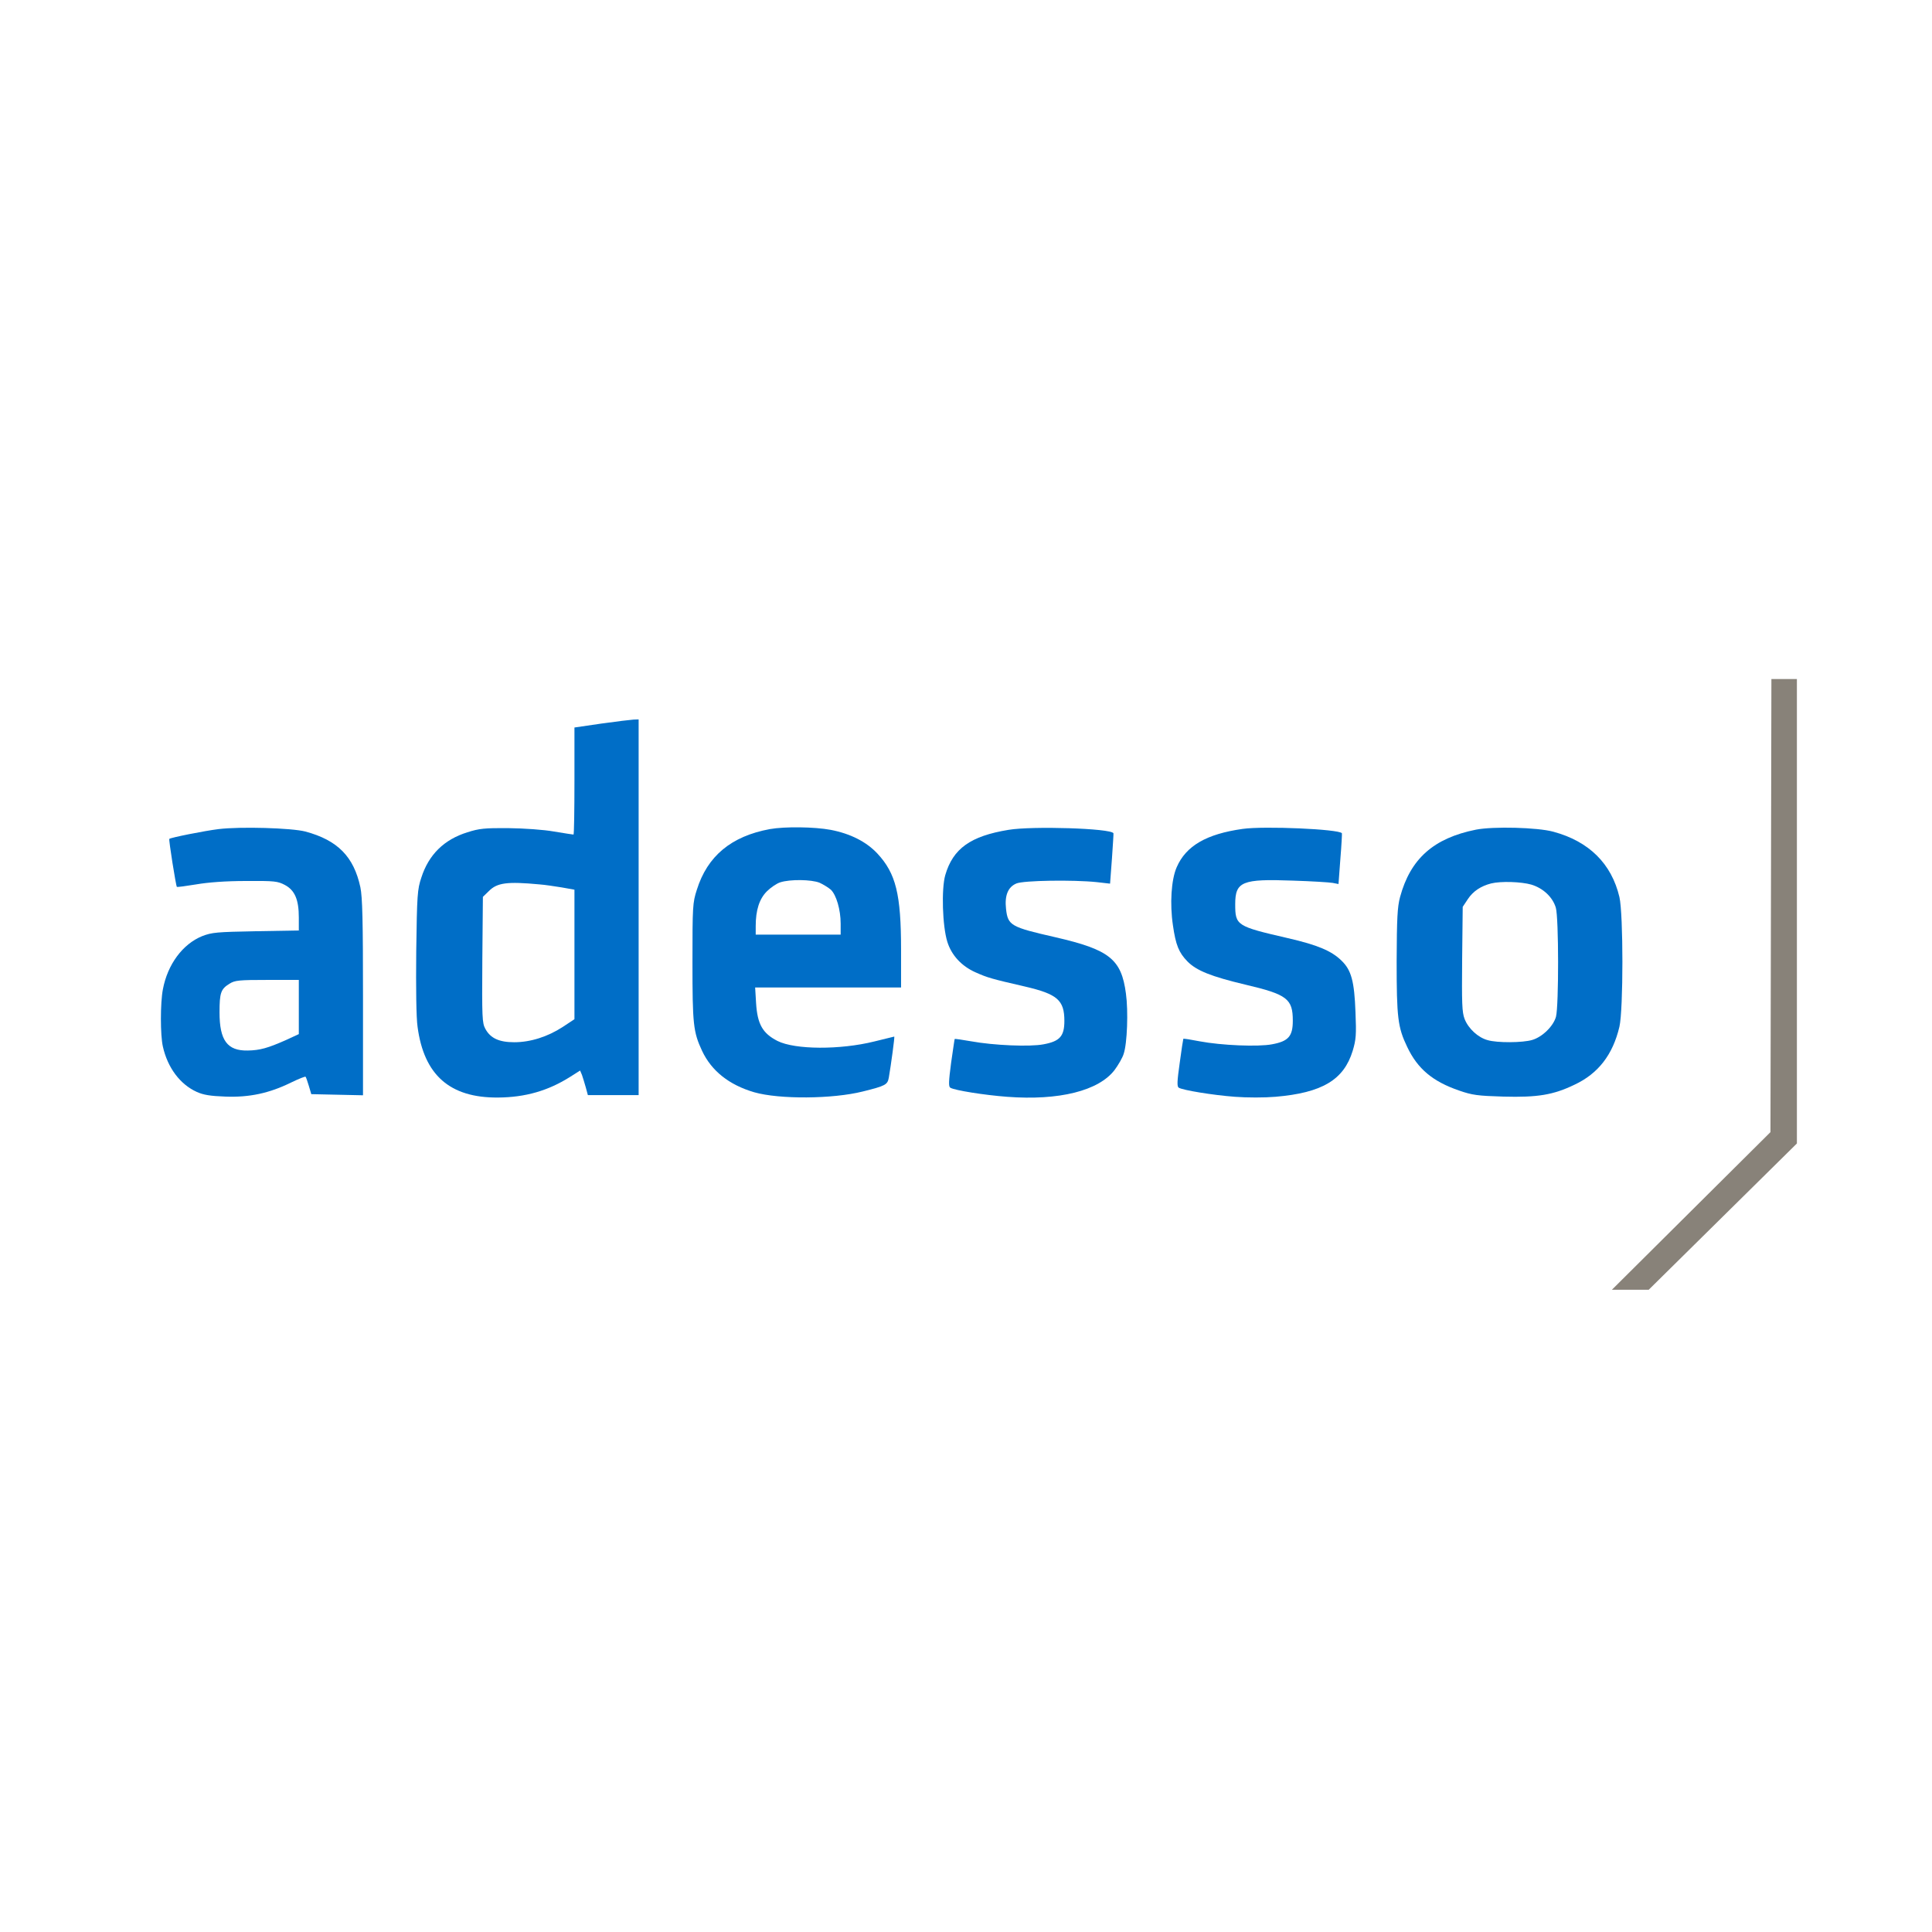
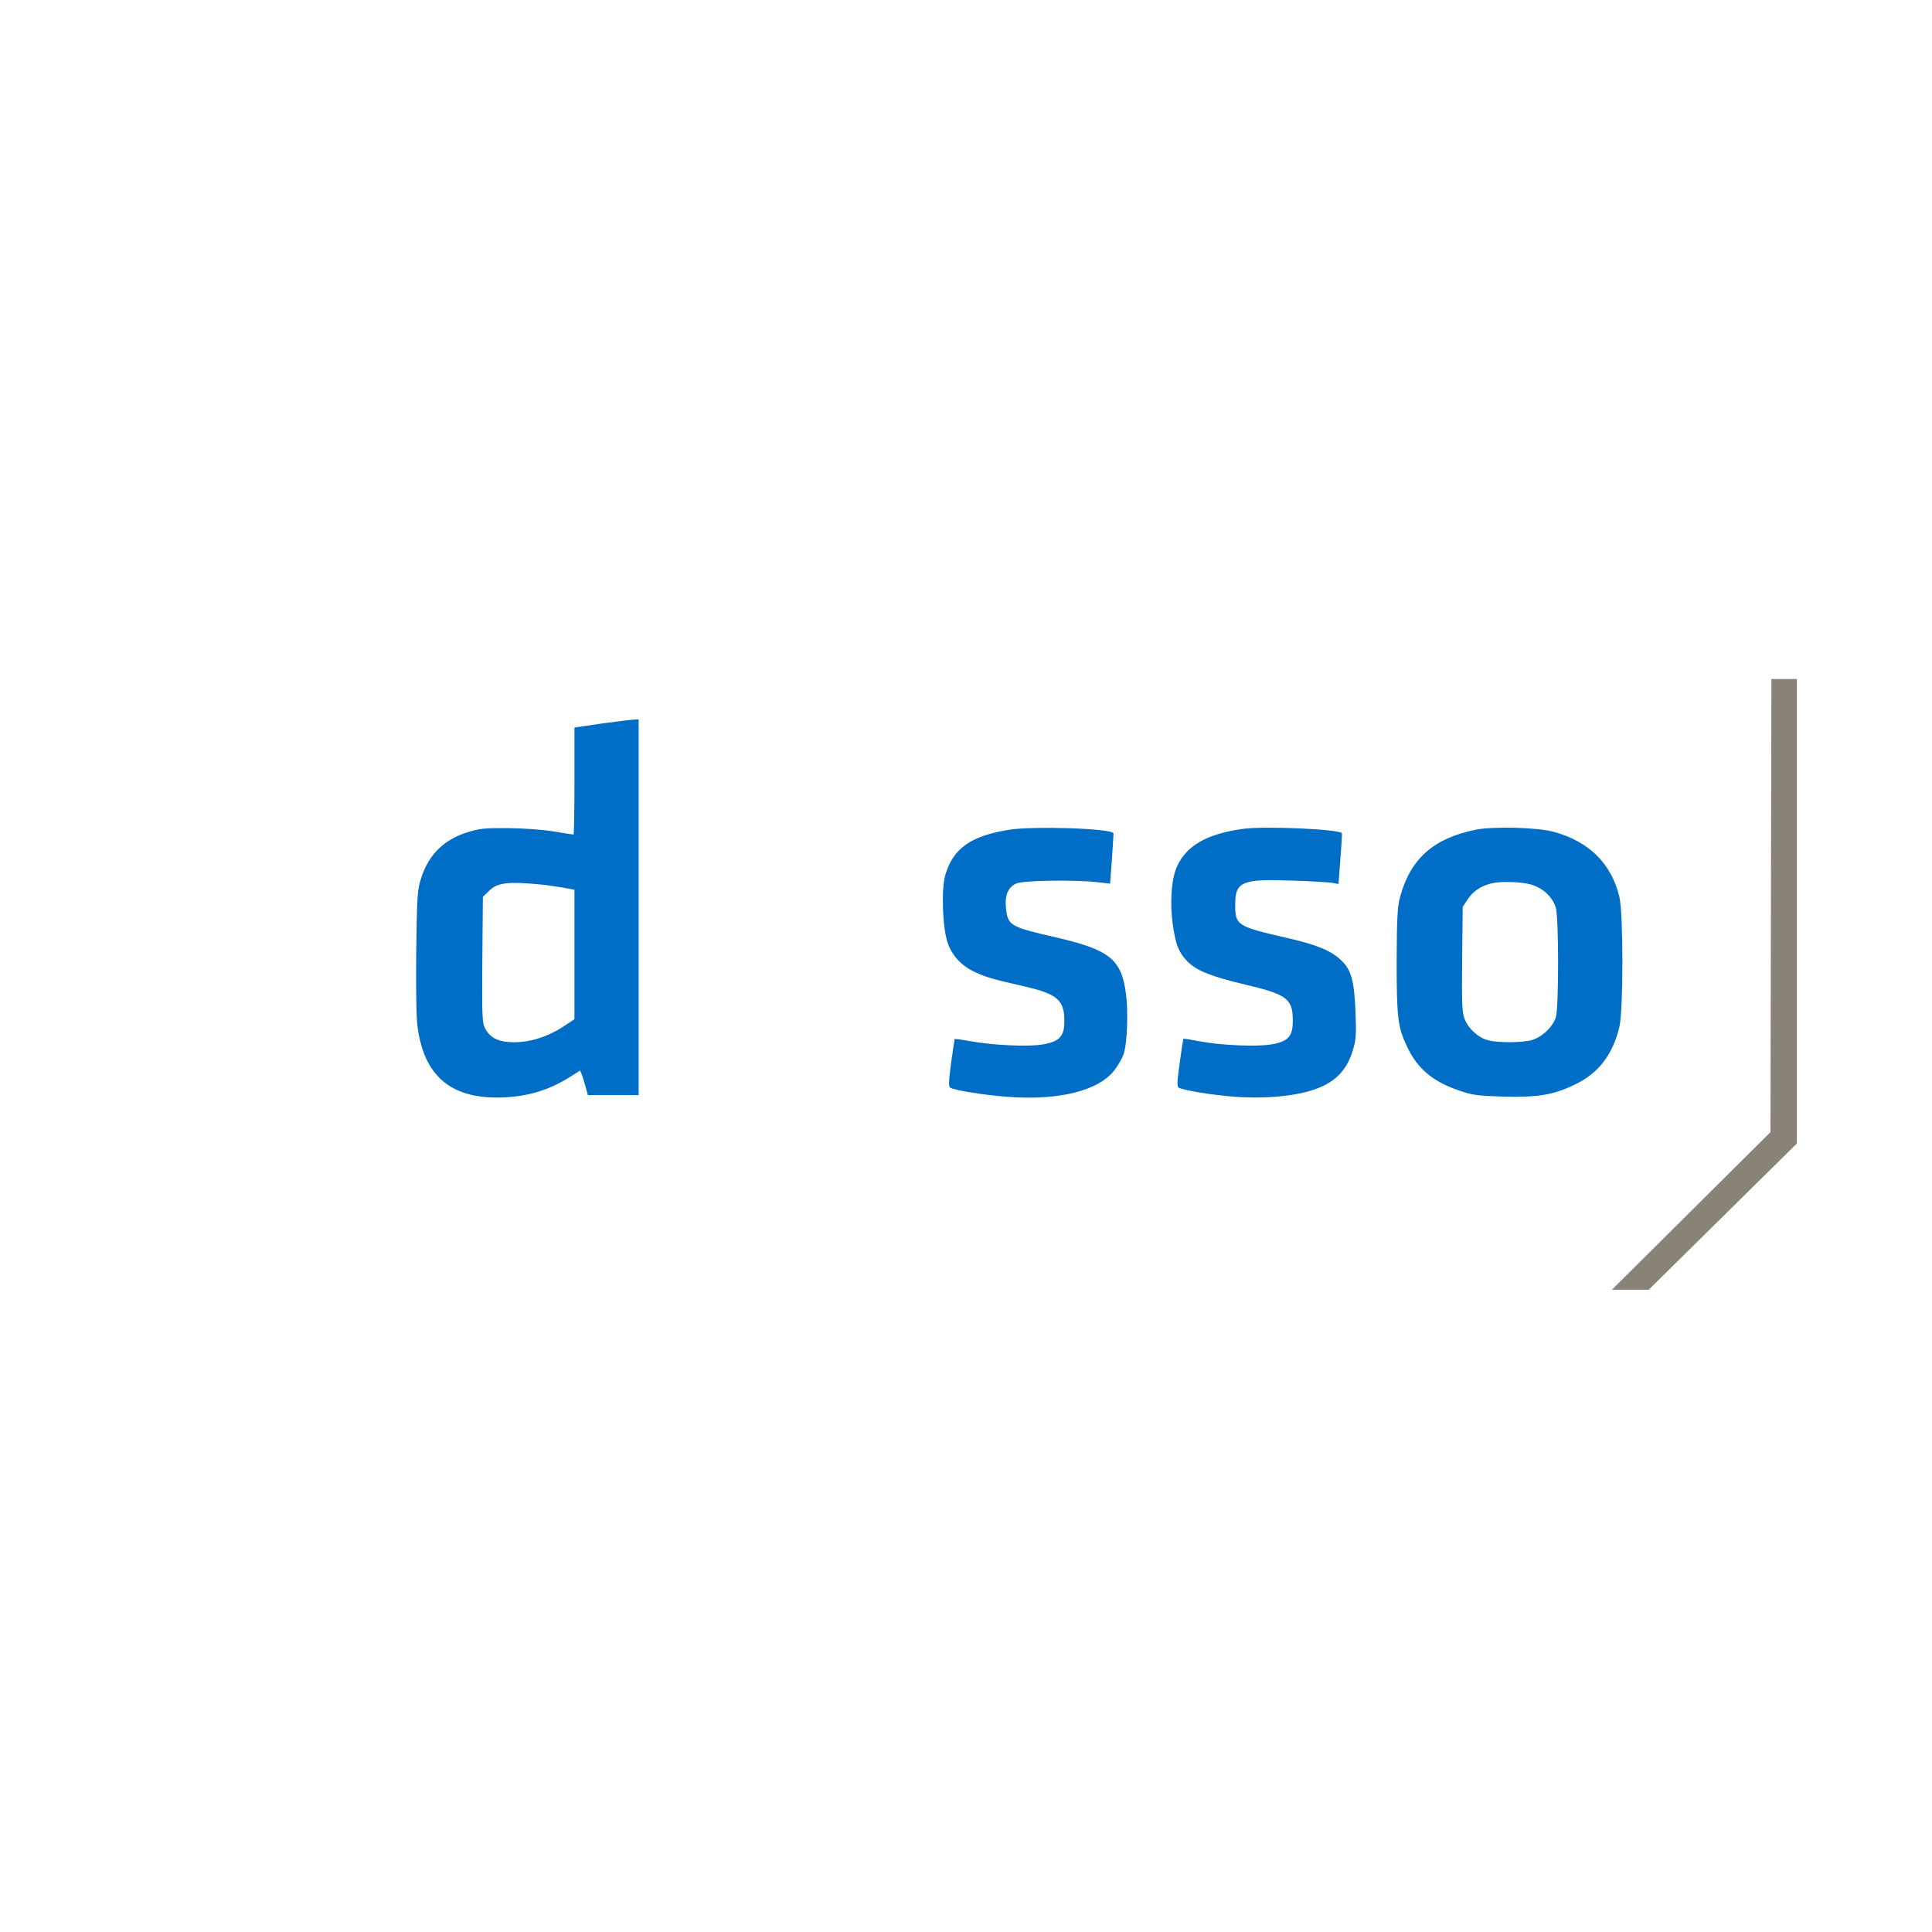
<svg xmlns="http://www.w3.org/2000/svg" width="72" height="72" viewBox="0 0 72 72" fill="none">
  <g clip-path="url(#clip0_1_101)">
    <path d="M22.414 26.965L21.408 27.112V29.103C21.408 30.201 21.394 31.102 21.373 31.102C21.352 31.102 21.028 31.052 20.648 30.989C20.262 30.919 19.523 30.869 18.946 30.862C18.066 30.855 17.855 30.876 17.419 31.017C16.554 31.284 15.977 31.847 15.702 32.706C15.555 33.142 15.54 33.346 15.512 35.45C15.498 36.822 15.512 37.94 15.562 38.271C15.801 40.065 16.765 40.916 18.559 40.902C19.579 40.895 20.43 40.649 21.253 40.128L21.619 39.896L21.69 40.065C21.718 40.157 21.788 40.361 21.83 40.522L21.908 40.811H22.851H23.8V33.81V26.81L23.61 26.817C23.498 26.824 22.963 26.887 22.414 26.965ZM20.107 32.959C20.304 32.973 20.669 33.029 20.937 33.072L21.408 33.156V35.569V37.983L20.972 38.271C20.409 38.637 19.769 38.841 19.164 38.841C18.601 38.841 18.277 38.693 18.087 38.341C17.968 38.123 17.961 37.926 17.975 35.766L17.996 33.423L18.214 33.212C18.524 32.896 18.896 32.846 20.107 32.959Z" fill="#006EC7" />
-     <path d="M8.146 30.898C7.632 30.961 6.359 31.214 6.31 31.263C6.281 31.284 6.556 33.015 6.591 33.05C6.605 33.065 6.929 33.022 7.309 32.959C7.752 32.882 8.42 32.832 9.166 32.832C10.236 32.825 10.348 32.839 10.616 32.98C10.988 33.177 11.136 33.529 11.136 34.19V34.676L9.539 34.704C8.076 34.732 7.9 34.746 7.534 34.887C6.809 35.182 6.246 35.935 6.07 36.871C5.972 37.377 5.972 38.581 6.07 39.003C6.246 39.791 6.711 40.41 7.33 40.691C7.576 40.804 7.836 40.846 8.399 40.867C9.293 40.902 10.039 40.74 10.841 40.346C11.129 40.206 11.375 40.107 11.389 40.128C11.403 40.142 11.46 40.297 11.509 40.466L11.601 40.776L12.564 40.797L13.528 40.818V37.173C13.528 34.31 13.507 33.43 13.43 33.065C13.184 31.925 12.585 31.313 11.382 30.989C10.869 30.855 8.962 30.799 8.146 30.898ZM11.136 37.532V38.538L10.665 38.756C9.982 39.059 9.687 39.143 9.229 39.15C8.47 39.164 8.181 38.77 8.181 37.729C8.181 36.998 8.23 36.857 8.554 36.66C8.751 36.533 8.913 36.519 9.961 36.519H11.136V37.532Z" fill="#006EC7" />
-     <path d="M28.69 30.898C27.248 31.165 26.361 31.904 25.968 33.163C25.813 33.641 25.806 33.782 25.806 35.851C25.806 38.172 25.834 38.454 26.165 39.164C26.516 39.91 27.171 40.431 28.106 40.705C29.042 40.973 31.026 40.959 32.152 40.677C33.003 40.466 33.074 40.424 33.123 40.163C33.207 39.678 33.348 38.63 33.327 38.63C33.32 38.63 32.982 38.714 32.581 38.813C31.308 39.129 29.626 39.122 28.972 38.792C28.423 38.51 28.226 38.172 28.177 37.384L28.142 36.8H30.864H33.58V35.4C33.58 33.325 33.39 32.551 32.694 31.805C32.286 31.369 31.688 31.066 30.956 30.926C30.351 30.813 29.246 30.799 28.69 30.898ZM30.541 32.896C30.681 32.959 30.871 33.078 30.963 33.156C31.167 33.353 31.329 33.902 31.329 34.422V34.83H29.746H28.163V34.514C28.163 33.923 28.296 33.501 28.578 33.219C28.718 33.078 28.944 32.924 29.077 32.882C29.45 32.762 30.238 32.776 30.541 32.896Z" fill="#006EC7" />
    <path d="M37.584 30.926C36.169 31.158 35.515 31.622 35.227 32.614C35.079 33.128 35.121 34.514 35.304 35.098C35.459 35.597 35.832 36.005 36.359 36.238C36.803 36.435 36.943 36.477 38.196 36.765C39.406 37.047 39.666 37.272 39.666 38.046C39.666 38.616 39.497 38.806 38.892 38.918C38.386 39.017 37.035 38.96 36.19 38.806C35.86 38.749 35.585 38.707 35.578 38.721C35.571 38.728 35.515 39.129 35.445 39.608C35.353 40.304 35.346 40.494 35.416 40.536C35.578 40.635 36.69 40.811 37.527 40.874C39.476 41.022 40.947 40.649 41.538 39.875C41.678 39.685 41.833 39.418 41.875 39.277C42.009 38.89 42.051 37.68 41.96 37.026C41.791 35.745 41.348 35.393 39.335 34.929C37.668 34.549 37.562 34.493 37.492 33.874C37.436 33.374 37.562 33.057 37.879 32.924C38.146 32.811 39.983 32.783 40.869 32.874L41.369 32.931L41.439 31.995C41.474 31.488 41.502 31.059 41.495 31.052C41.397 30.869 38.47 30.778 37.584 30.926Z" fill="#006EC7" />
    <path d="M46.315 30.89C44.957 31.08 44.197 31.524 43.852 32.319C43.648 32.783 43.592 33.684 43.712 34.486C43.817 35.217 43.93 35.499 44.253 35.83C44.591 36.174 45.14 36.392 46.413 36.695C47.968 37.061 48.179 37.223 48.179 38.039C48.179 38.616 48.017 38.806 47.405 38.918C46.885 39.017 45.52 38.96 44.704 38.806C44.38 38.742 44.113 38.7 44.099 38.714C44.092 38.728 44.028 39.129 43.965 39.608C43.866 40.304 43.859 40.494 43.93 40.536C44.084 40.628 45.182 40.811 46.019 40.874C46.491 40.909 47.11 40.909 47.532 40.874C49.277 40.726 50.079 40.241 50.41 39.164C50.536 38.742 50.55 38.566 50.515 37.722C50.473 36.568 50.36 36.153 49.995 35.801C49.622 35.435 49.101 35.217 48.004 34.964C46.083 34.521 46.033 34.493 46.033 33.698C46.033 32.853 46.287 32.748 48.179 32.818C48.876 32.839 49.544 32.882 49.664 32.903L49.882 32.945L49.952 32.002C49.995 31.488 50.016 31.059 50.009 31.052C49.896 30.898 47.117 30.778 46.315 30.89Z" fill="#006EC7" />
    <path d="M55.004 30.919C53.428 31.235 52.563 32.002 52.176 33.43C52.077 33.803 52.056 34.211 52.049 35.816C52.049 37.926 52.091 38.285 52.443 39.017C52.83 39.833 53.393 40.304 54.378 40.642C54.863 40.811 55.067 40.839 56.024 40.867C57.305 40.902 57.889 40.804 58.677 40.424C59.563 40.009 60.105 39.305 60.351 38.264C60.499 37.624 60.499 34.071 60.351 33.43C60.056 32.185 59.218 31.355 57.889 30.996C57.305 30.834 55.651 30.792 55.004 30.919ZM57.066 32.966C57.509 33.1 57.861 33.43 57.98 33.824C58.093 34.197 58.093 37.49 57.987 37.891C57.889 38.243 57.481 38.644 57.101 38.756C56.749 38.862 55.799 38.869 55.44 38.763C55.081 38.665 54.723 38.334 54.582 37.975C54.483 37.722 54.476 37.384 54.49 35.738L54.511 33.796L54.702 33.508C54.898 33.212 55.187 33.022 55.567 32.924C55.94 32.832 56.693 32.86 57.066 32.966Z" fill="#006EC7" />
    <path d="M66.965 25.306H66.015L65.98 42.191L60.07 48.066H61.442L66.965 42.614V25.306Z" fill="#888279" />
  </g>
  <defs>
    <clipPath id="clip0_1_101">
      <rect width="61" height="33.631" fill="white" transform="translate(6 19)" />
    </clipPath>
  </defs>
</svg>